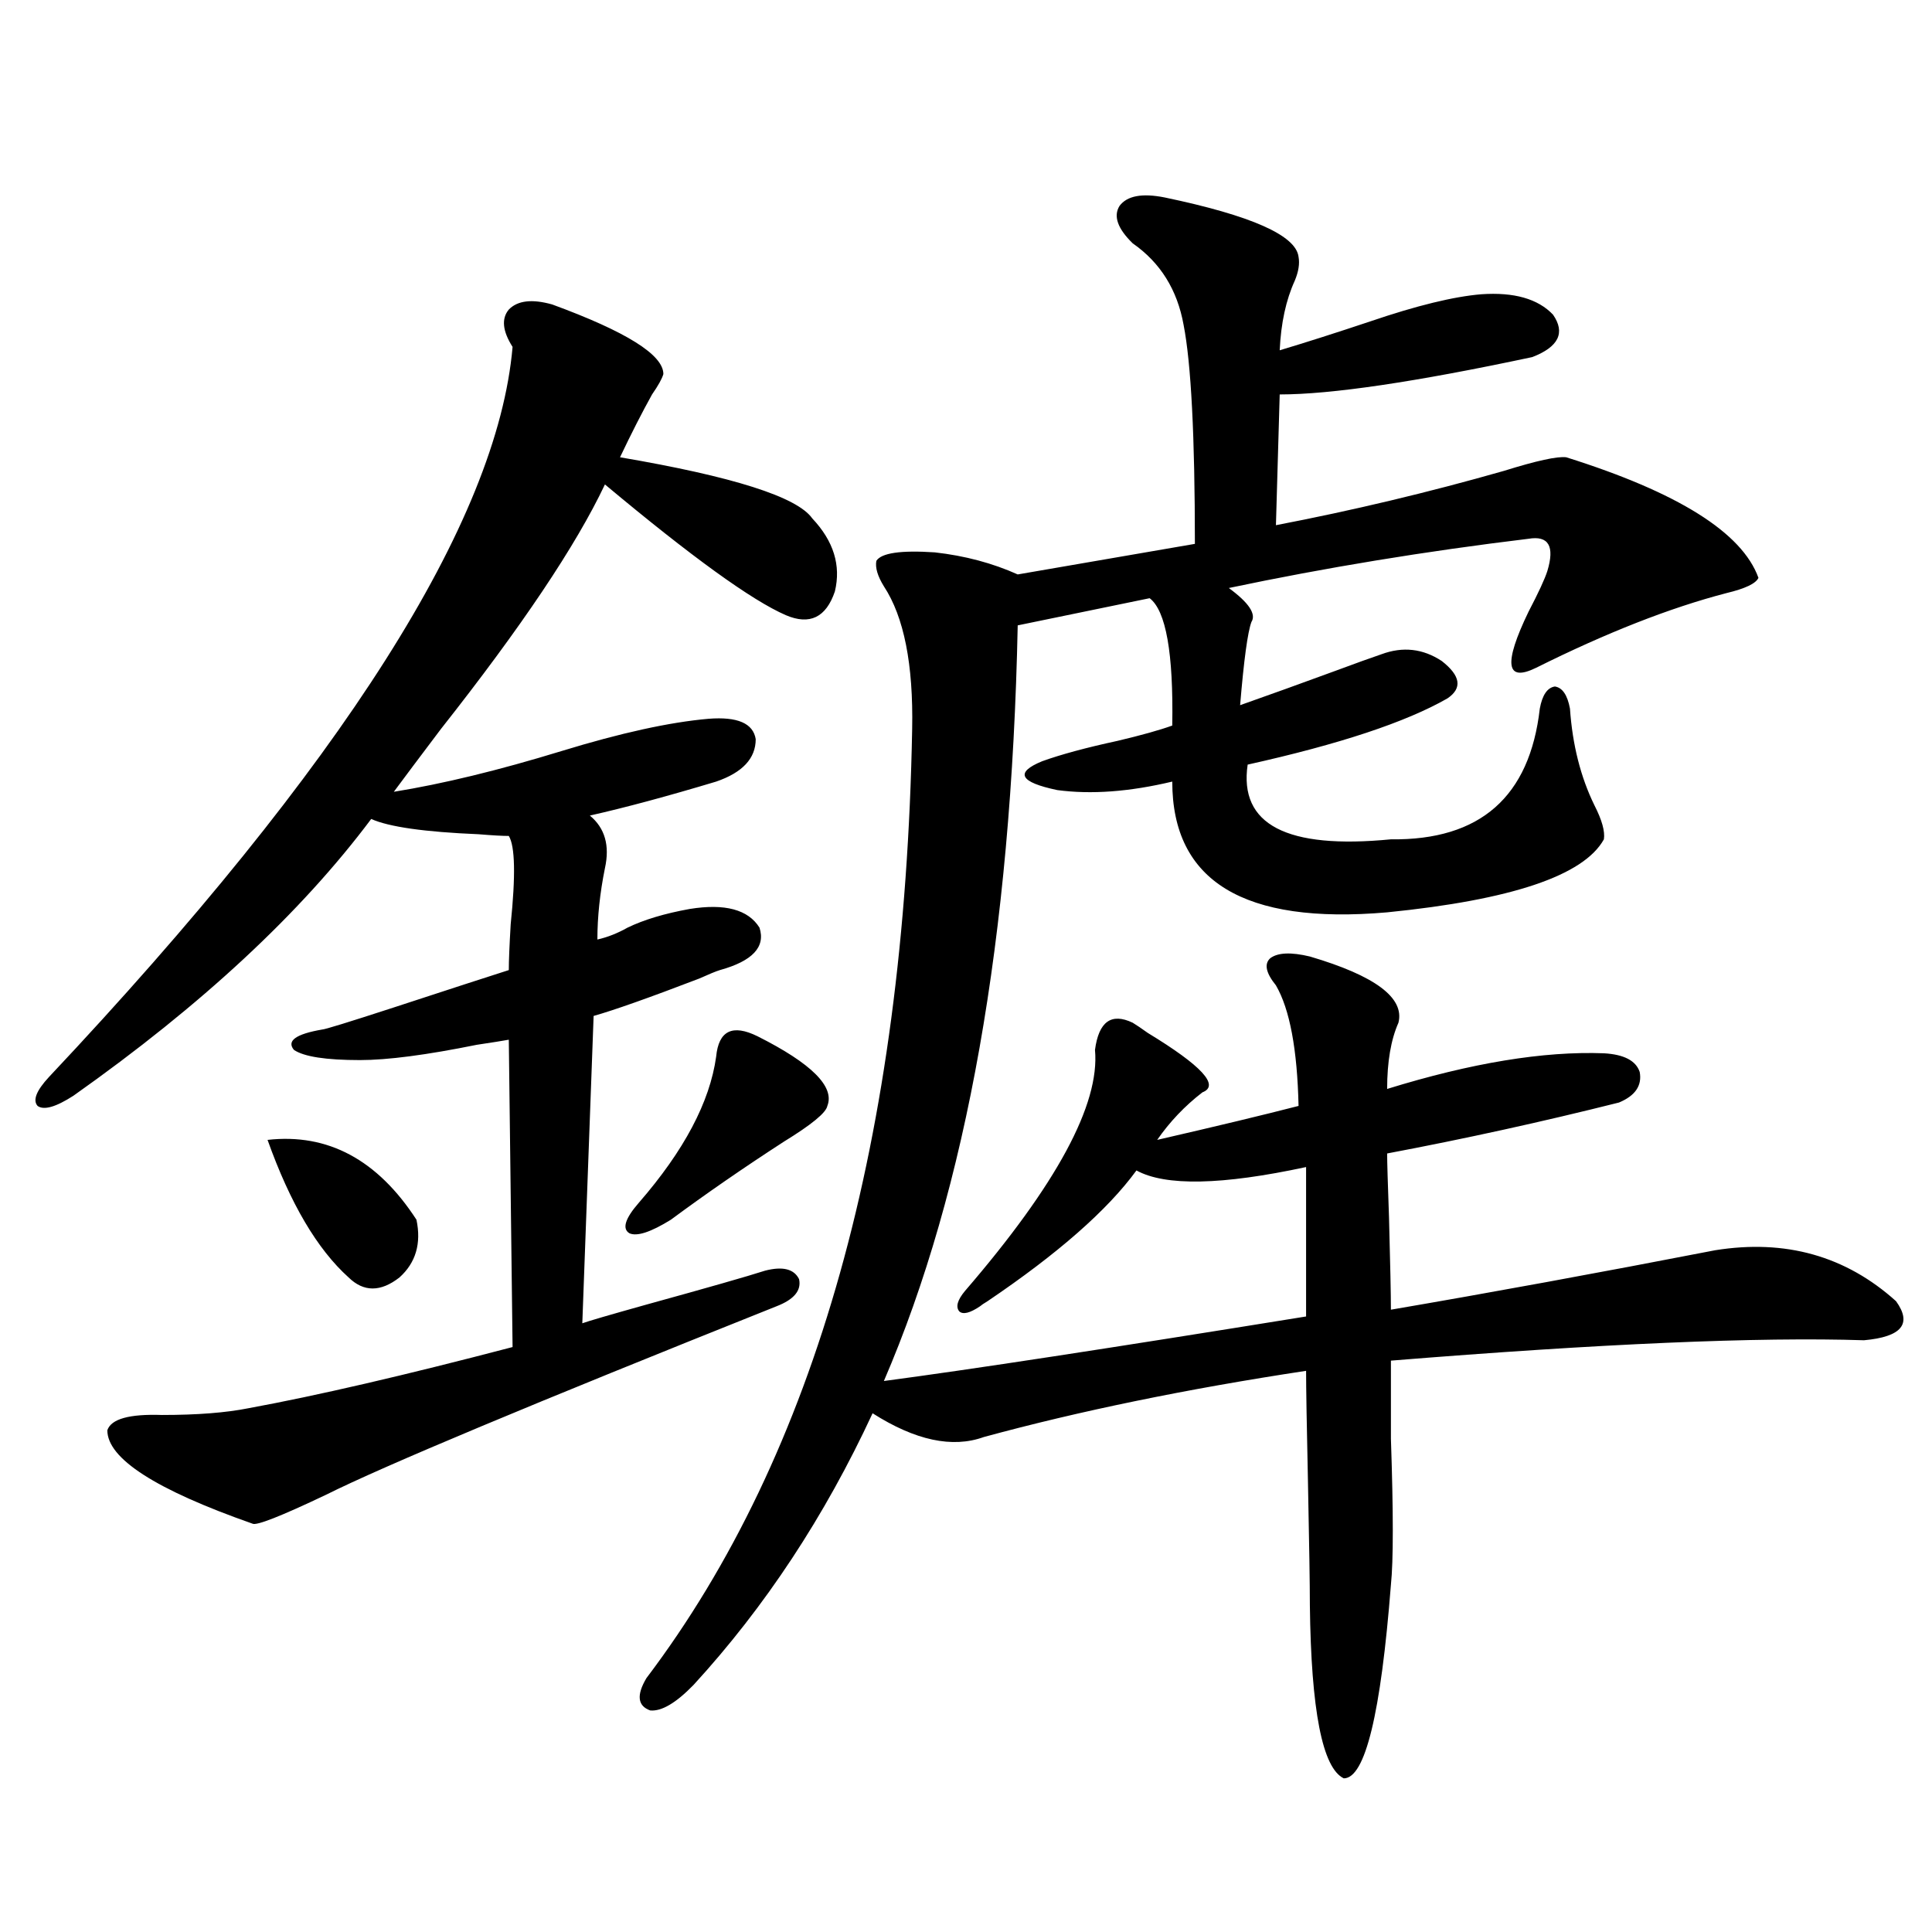
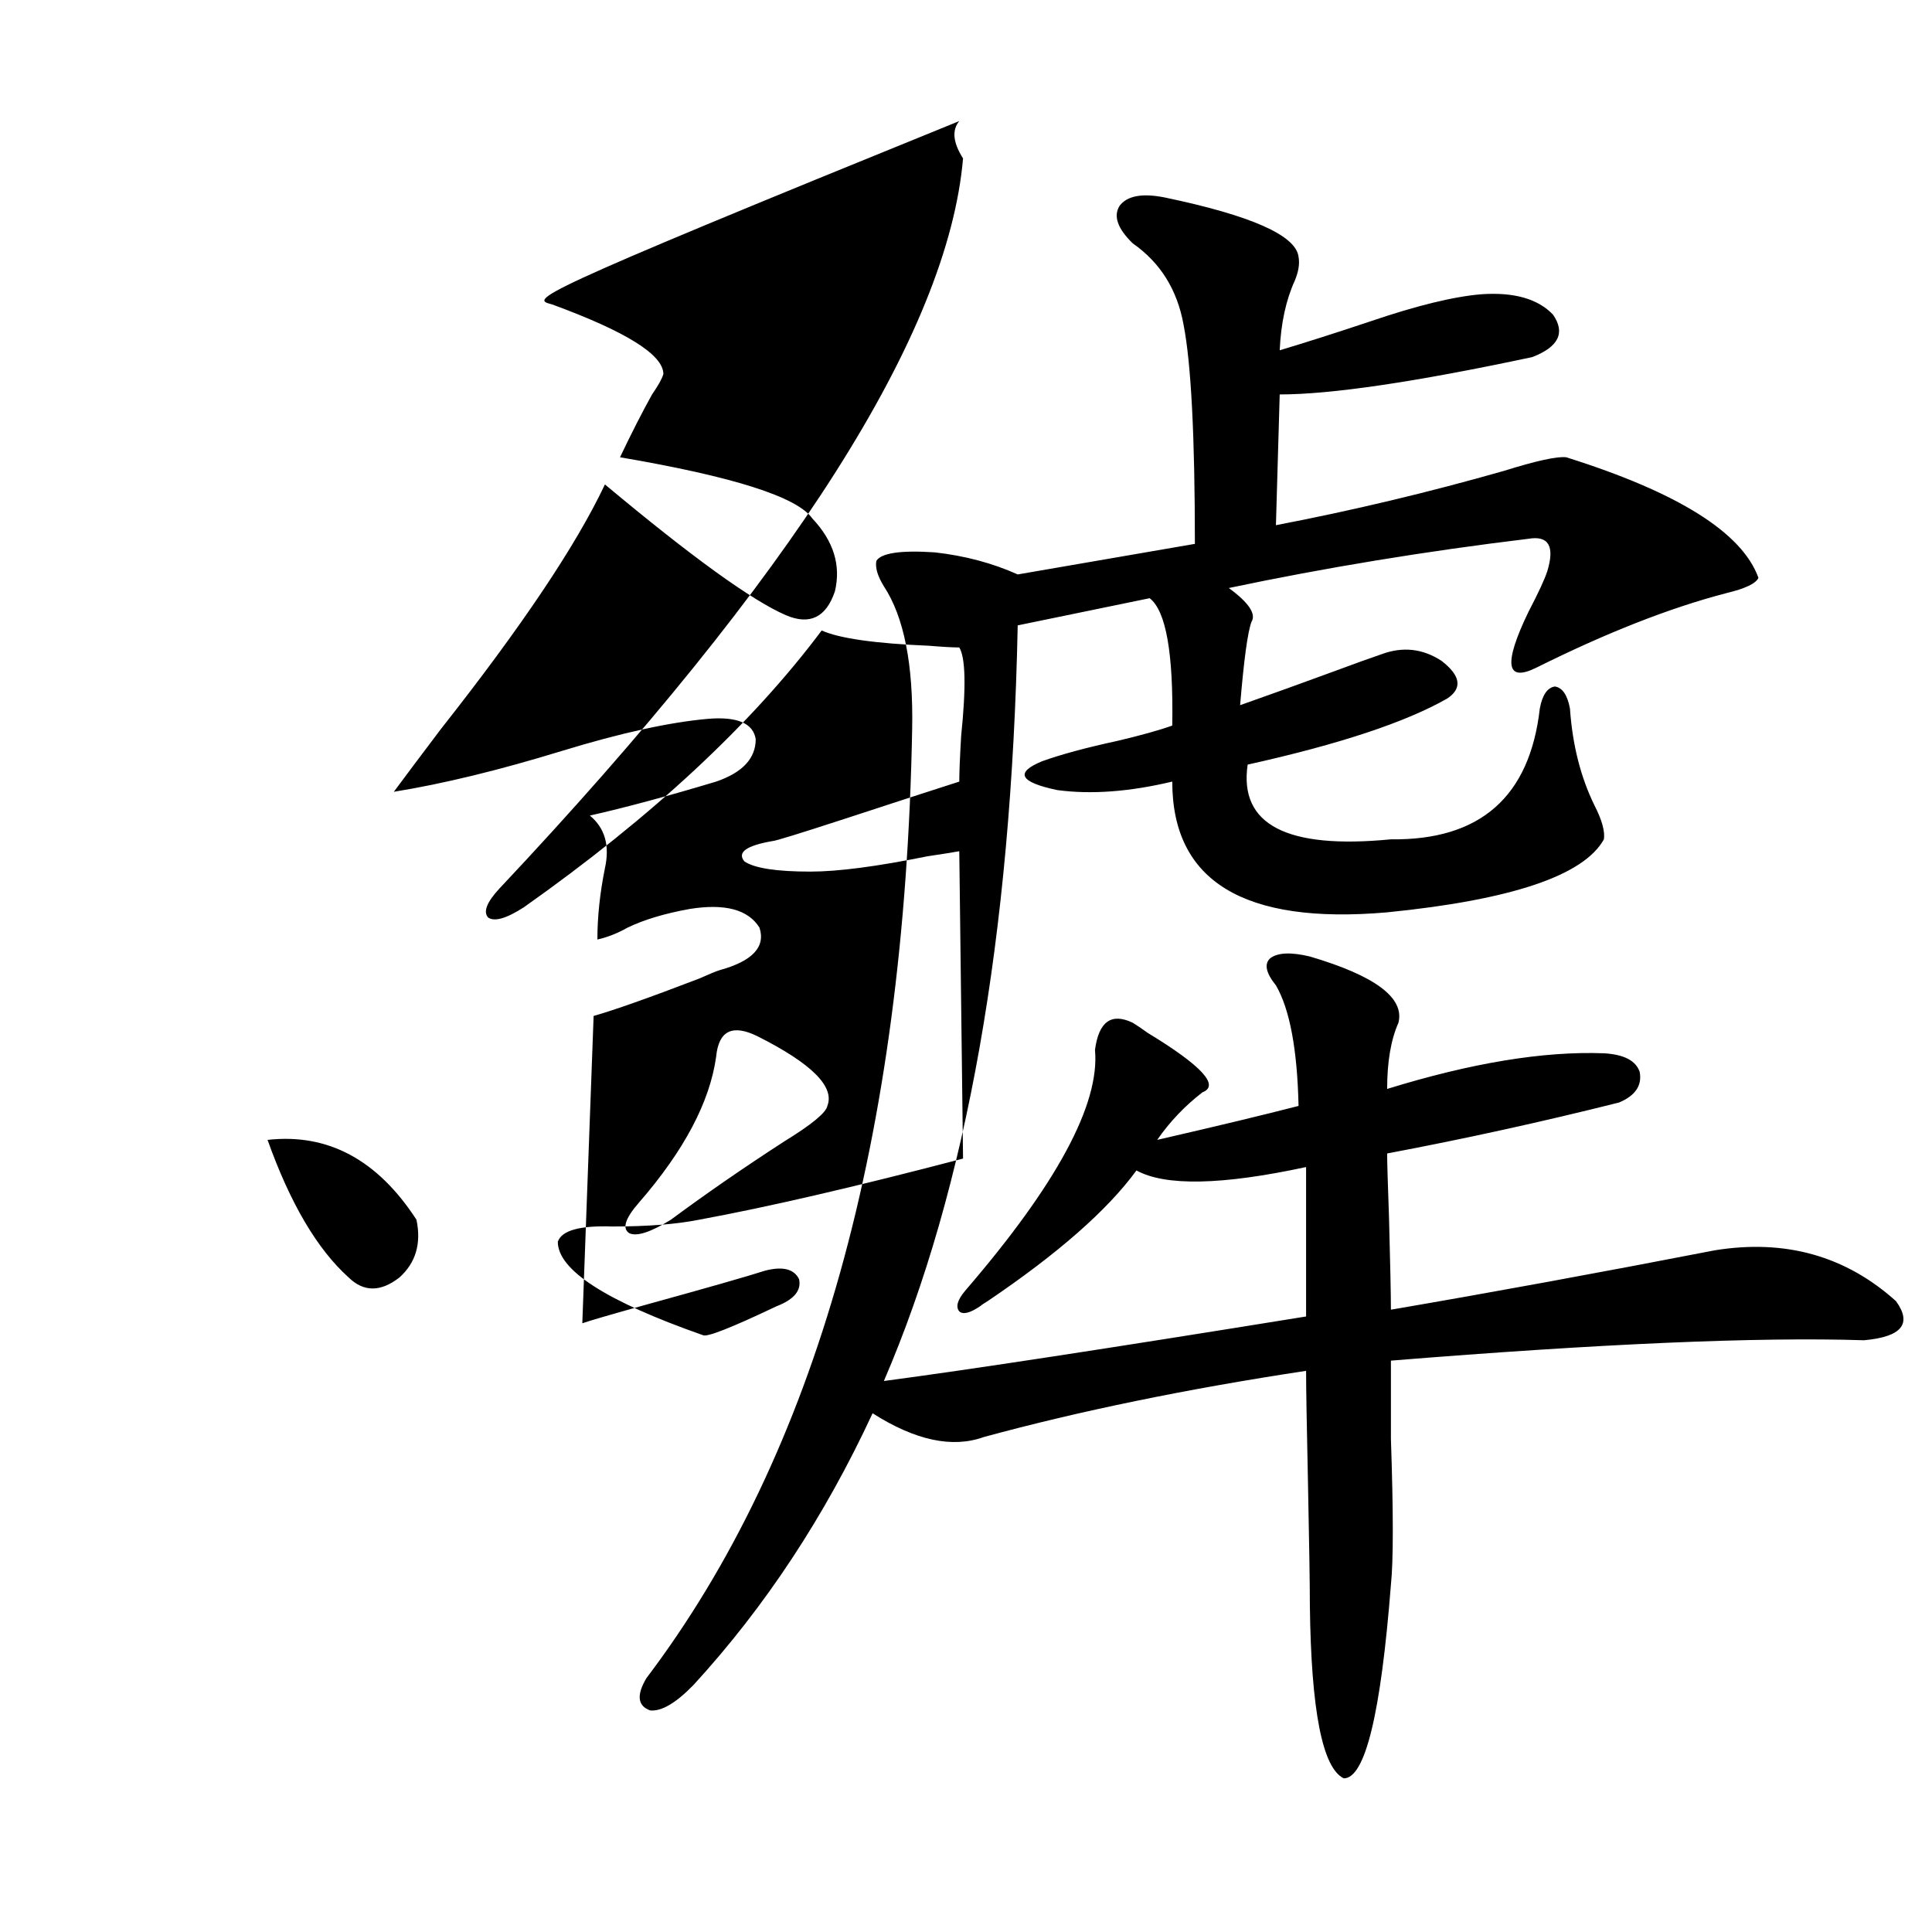
<svg xmlns="http://www.w3.org/2000/svg" version="1.1" id="图层_1" x="0px" y="0px" width="1000px" height="1000px" viewBox="0 0 1000 1000" enable-background="new 0 0 1000 1000" xml:space="preserve">
-   <path d="M285.798,157.582c38.368,14.063,57.56,26.079,57.56,36.035c-0.655,2.349-2.606,5.864-5.854,10.547  c-5.213,9.38-10.731,20.215-16.585,32.52c58.535,9.97,91.705,20.517,99.51,31.641c11.052,11.728,14.954,24.321,11.707,37.793  c-4.558,13.485-13.018,17.578-25.365,12.305c-17.561-7.608-48.779-30.171-93.656-67.676  c-14.969,31.641-43.261,73.828-84.876,126.563c-11.066,14.653-19.191,25.488-24.39,32.52c25.365-4.093,54.298-11.124,86.827-21.094  c30.563-9.366,55.929-14.941,76.096-16.699c14.954-1.167,23.079,2.349,24.39,10.547c0,9.97-6.829,17.29-20.487,21.973  c-25.365,7.622-47.163,13.485-65.364,17.578c7.805,6.454,10.396,15.532,7.805,27.246c-2.606,12.896-3.902,25.2-3.902,36.914  c5.198-1.167,10.396-3.214,15.609-6.152c8.445-4.093,19.177-7.319,32.194-9.668c18.201-2.925,30.243,0.302,36.097,9.668  c3.247,9.97-3.582,17.29-20.487,21.973c-1.951,0.591-5.533,2.06-10.731,4.395c-26.021,9.97-44.236,16.411-54.633,19.336  l-5.854,159.082c3.247-1.167,14.299-4.395,33.17-9.668c31.859-8.789,52.347-14.64,61.462-17.578  c9.101-2.335,14.954-0.879,17.561,4.395c1.296,5.864-2.606,10.547-11.707,14.063c-126.186,50.399-203.897,82.919-233.165,97.559  c-23.414,11.138-36.097,16.122-38.048,14.941c-50.09-17.578-75.12-33.687-75.12-48.34c1.951-5.851,11.372-8.487,28.292-7.91  c18.201,0,33.17-1.167,44.877-3.516c35.121-6.44,80.639-16.987,136.582-31.641l-1.951-159.082c-3.262,0.591-8.78,1.47-16.585,2.637  c-26.021,5.273-46.188,7.91-60.486,7.91c-17.561,0-28.947-1.758-34.146-5.273c-3.902-4.683,0.976-8.198,14.634-10.547  c1.296,0,13.658-3.804,37.072-11.426c28.612-9.366,48.444-15.82,59.511-19.336c0-4.683,0.32-12.593,0.976-23.73  c2.592-25.187,2.271-40.43-0.976-45.703c-3.262,0-8.46-0.288-15.609-0.879c-27.972-1.167-46.508-3.804-55.608-7.91  c-36.432,48.642-87.803,96.392-154.143,143.262c-9.115,5.864-15.289,7.622-18.536,5.273c-2.606-2.925-0.655-7.91,5.854-14.941  c152.191-161.719,232.189-287.69,239.994-377.93c-5.213-8.198-5.854-14.64-1.951-19.336  C267.902,155.536,275.387,154.657,285.798,157.582z M138.484,590.004c31.219-3.516,56.904,10.259,77.071,41.309  c2.592,12.305-0.335,22.274-8.78,29.883c-9.756,7.622-18.536,7.622-26.341,0C164.17,646.556,150.191,622.825,138.484,590.004z   M392.137,536.391c27.957,14.063,39.999,26.079,36.097,36.035c-0.655,3.516-8.14,9.668-22.438,18.457  c-20.822,13.485-40.334,26.958-58.535,40.43c-10.411,6.454-17.561,8.789-21.463,7.031c-3.902-2.335-2.286-7.608,4.878-15.82  c23.414-26.944,36.737-52.144,39.999-75.586C371.97,533.466,379.119,529.95,392.137,536.391z M677.983,495.082  c33.811,9.97,49.1,21.396,45.853,34.277c-3.902,8.789-5.854,20.215-5.854,34.277c43.566-13.472,80.974-19.624,112.192-18.457  c10.396,0.591,16.585,3.817,18.536,9.668c1.296,7.031-2.286,12.305-10.731,15.82c-39.679,9.97-79.678,18.759-119.997,26.367  c0,4.106,0.32,15.243,0.976,33.398c0.641,24.032,0.976,39.853,0.976,47.461c51.371-8.789,107.314-19.034,167.801-30.762  c36.417-5.851,67.636,2.938,93.656,26.367c8.445,11.728,2.927,18.457-16.585,20.215c-54.633-1.758-136.262,1.758-244.872,10.547  c0,8.212,0,21.685,0,40.43c1.296,38.095,1.296,63.281,0,75.586c-5.213,66.797-13.338,100.195-24.39,100.195  c-11.066-5.273-16.92-35.156-17.561-89.648c0-10.547-0.335-31.641-0.976-63.281c-0.655-29.883-0.976-49.219-0.976-58.008  c-61.797,9.38-117.405,20.806-166.825,34.277c-16.265,5.864-35.456,1.758-57.56-12.305  c-24.725,53.325-55.608,100.195-92.681,140.625c-9.115,9.366-16.585,13.761-22.438,13.184c-6.509-2.349-7.164-7.91-1.951-16.699  c87.803-116.016,133.655-279.78,137.558-491.309c0.641-33.398-4.237-58.008-14.634-73.828c-3.262-5.273-4.558-9.668-3.902-13.184  c2.592-4.093,12.683-5.562,30.243-4.395c15.609,1.758,29.908,5.575,42.926,11.426l91.705-15.82c0-55.659-1.951-93.452-5.854-113.379  c-3.262-18.155-12.042-32.218-26.341-42.188c-7.805-7.608-10.091-14.063-6.829-19.336c3.902-5.273,11.707-6.729,23.414-4.395  c44.877,9.38,67.956,19.638,69.267,30.762c0.641,3.516,0,7.622-1.951,12.305c-4.558,9.97-7.164,21.973-7.805,36.035  c13.658-4.093,29.268-9.077,46.828-14.941c24.055-8.198,43.246-12.882,57.56-14.063c16.905-1.167,29.268,2.349,37.072,10.547  c6.494,9.38,2.927,16.699-10.731,21.973c-60.486,12.896-104.067,19.336-130.729,19.336l-1.951,67.676  c39.664-7.608,79.022-16.987,118.046-28.125c16.905-5.273,27.637-7.608,32.194-7.031c57.88,18.169,91.05,38.974,99.51,62.402  c-1.311,2.938-6.829,5.575-16.585,7.91c-29.268,7.622-62.117,20.517-98.534,38.672c-15.609,7.622-16.92-2.046-3.902-29.004  c5.198-9.956,8.445-16.987,9.756-21.094c3.902-12.882,0.641-18.457-9.756-16.699c-53.337,6.454-105.043,14.941-155.118,25.488  c10.396,7.622,14.299,13.485,11.707,17.578c-1.951,5.273-3.902,19.638-5.854,43.066c14.954-5.273,31.219-11.124,48.779-17.578  c11.052-4.093,19.177-7.031,24.39-8.789c11.052-4.093,21.463-2.925,31.219,3.516c9.756,7.622,10.731,14.063,2.927,19.336  c-21.463,12.305-55.943,23.73-103.412,34.277c-4.558,31.063,20.152,43.945,74.145,38.672c46.173,0.591,71.858-21.973,77.071-67.676  c1.296-7.031,3.902-10.835,7.805-11.426c3.902,0.591,6.494,4.395,7.805,11.426c1.296,18.759,5.519,35.458,12.683,50.098  c3.902,7.622,5.519,13.485,4.878,17.578c-10.411,18.759-47.804,31.353-112.192,37.793c-74.145,6.454-111.217-16.108-111.217-67.676  c-22.118,5.273-41.95,6.743-59.511,4.395c-19.512-4.093-22.118-9.077-7.805-14.941c9.756-3.516,22.759-7.031,39.023-10.547  c12.348-2.925,21.783-5.562,28.292-7.91c0.641-37.491-3.262-59.464-11.707-65.918l-68.291,14.063  c-3.262,161.142-26.341,291.509-69.267,391.113c44.222-5.851,117.07-16.987,218.531-33.398v-77.344  c-43.581,9.38-72.849,9.97-87.803,1.758c-14.969,20.517-40.654,43.066-77.071,67.676c-1.951,1.181-3.262,2.06-3.902,2.637  c-5.213,3.516-8.78,4.395-10.731,2.637c-1.951-2.335-0.976-5.851,2.927-10.547c47.469-55.069,69.907-96.68,67.315-124.805  c1.951-14.64,8.445-19.336,19.512-14.063c1.951,1.181,4.543,2.938,7.805,5.273c27.957,17.001,37.393,27.246,28.292,30.762  c-9.115,7.031-16.92,15.243-23.414,24.609c30.563-7.031,54.953-12.882,73.169-17.578c-0.655-29.292-4.558-50.098-11.707-62.402  c-5.213-6.44-6.188-11.124-2.927-14.063C661.398,493.036,668.228,492.747,677.983,495.082z" />
+   <path d="M285.798,157.582c38.368,14.063,57.56,26.079,57.56,36.035c-0.655,2.349-2.606,5.864-5.854,10.547  c-5.213,9.38-10.731,20.215-16.585,32.52c58.535,9.97,91.705,20.517,99.51,31.641c11.052,11.728,14.954,24.321,11.707,37.793  c-4.558,13.485-13.018,17.578-25.365,12.305c-17.561-7.608-48.779-30.171-93.656-67.676  c-14.969,31.641-43.261,73.828-84.876,126.563c-11.066,14.653-19.191,25.488-24.39,32.52c25.365-4.093,54.298-11.124,86.827-21.094  c30.563-9.366,55.929-14.941,76.096-16.699c14.954-1.167,23.079,2.349,24.39,10.547c0,9.97-6.829,17.29-20.487,21.973  c-25.365,7.622-47.163,13.485-65.364,17.578c7.805,6.454,10.396,15.532,7.805,27.246c-2.606,12.896-3.902,25.2-3.902,36.914  c5.198-1.167,10.396-3.214,15.609-6.152c8.445-4.093,19.177-7.319,32.194-9.668c18.201-2.925,30.243,0.302,36.097,9.668  c3.247,9.97-3.582,17.29-20.487,21.973c-1.951,0.591-5.533,2.06-10.731,4.395c-26.021,9.97-44.236,16.411-54.633,19.336  l-5.854,159.082c3.247-1.167,14.299-4.395,33.17-9.668c31.859-8.789,52.347-14.64,61.462-17.578  c9.101-2.335,14.954-0.879,17.561,4.395c1.296,5.864-2.606,10.547-11.707,14.063c-23.414,11.138-36.097,16.122-38.048,14.941c-50.09-17.578-75.12-33.687-75.12-48.34c1.951-5.851,11.372-8.487,28.292-7.91  c18.201,0,33.17-1.167,44.877-3.516c35.121-6.44,80.639-16.987,136.582-31.641l-1.951-159.082c-3.262,0.591-8.78,1.47-16.585,2.637  c-26.021,5.273-46.188,7.91-60.486,7.91c-17.561,0-28.947-1.758-34.146-5.273c-3.902-4.683,0.976-8.198,14.634-10.547  c1.296,0,13.658-3.804,37.072-11.426c28.612-9.366,48.444-15.82,59.511-19.336c0-4.683,0.32-12.593,0.976-23.73  c2.592-25.187,2.271-40.43-0.976-45.703c-3.262,0-8.46-0.288-15.609-0.879c-27.972-1.167-46.508-3.804-55.608-7.91  c-36.432,48.642-87.803,96.392-154.143,143.262c-9.115,5.864-15.289,7.622-18.536,5.273c-2.606-2.925-0.655-7.91,5.854-14.941  c152.191-161.719,232.189-287.69,239.994-377.93c-5.213-8.198-5.854-14.64-1.951-19.336  C267.902,155.536,275.387,154.657,285.798,157.582z M138.484,590.004c31.219-3.516,56.904,10.259,77.071,41.309  c2.592,12.305-0.335,22.274-8.78,29.883c-9.756,7.622-18.536,7.622-26.341,0C164.17,646.556,150.191,622.825,138.484,590.004z   M392.137,536.391c27.957,14.063,39.999,26.079,36.097,36.035c-0.655,3.516-8.14,9.668-22.438,18.457  c-20.822,13.485-40.334,26.958-58.535,40.43c-10.411,6.454-17.561,8.789-21.463,7.031c-3.902-2.335-2.286-7.608,4.878-15.82  c23.414-26.944,36.737-52.144,39.999-75.586C371.97,533.466,379.119,529.95,392.137,536.391z M677.983,495.082  c33.811,9.97,49.1,21.396,45.853,34.277c-3.902,8.789-5.854,20.215-5.854,34.277c43.566-13.472,80.974-19.624,112.192-18.457  c10.396,0.591,16.585,3.817,18.536,9.668c1.296,7.031-2.286,12.305-10.731,15.82c-39.679,9.97-79.678,18.759-119.997,26.367  c0,4.106,0.32,15.243,0.976,33.398c0.641,24.032,0.976,39.853,0.976,47.461c51.371-8.789,107.314-19.034,167.801-30.762  c36.417-5.851,67.636,2.938,93.656,26.367c8.445,11.728,2.927,18.457-16.585,20.215c-54.633-1.758-136.262,1.758-244.872,10.547  c0,8.212,0,21.685,0,40.43c1.296,38.095,1.296,63.281,0,75.586c-5.213,66.797-13.338,100.195-24.39,100.195  c-11.066-5.273-16.92-35.156-17.561-89.648c0-10.547-0.335-31.641-0.976-63.281c-0.655-29.883-0.976-49.219-0.976-58.008  c-61.797,9.38-117.405,20.806-166.825,34.277c-16.265,5.864-35.456,1.758-57.56-12.305  c-24.725,53.325-55.608,100.195-92.681,140.625c-9.115,9.366-16.585,13.761-22.438,13.184c-6.509-2.349-7.164-7.91-1.951-16.699  c87.803-116.016,133.655-279.78,137.558-491.309c0.641-33.398-4.237-58.008-14.634-73.828c-3.262-5.273-4.558-9.668-3.902-13.184  c2.592-4.093,12.683-5.562,30.243-4.395c15.609,1.758,29.908,5.575,42.926,11.426l91.705-15.82c0-55.659-1.951-93.452-5.854-113.379  c-3.262-18.155-12.042-32.218-26.341-42.188c-7.805-7.608-10.091-14.063-6.829-19.336c3.902-5.273,11.707-6.729,23.414-4.395  c44.877,9.38,67.956,19.638,69.267,30.762c0.641,3.516,0,7.622-1.951,12.305c-4.558,9.97-7.164,21.973-7.805,36.035  c13.658-4.093,29.268-9.077,46.828-14.941c24.055-8.198,43.246-12.882,57.56-14.063c16.905-1.167,29.268,2.349,37.072,10.547  c6.494,9.38,2.927,16.699-10.731,21.973c-60.486,12.896-104.067,19.336-130.729,19.336l-1.951,67.676  c39.664-7.608,79.022-16.987,118.046-28.125c16.905-5.273,27.637-7.608,32.194-7.031c57.88,18.169,91.05,38.974,99.51,62.402  c-1.311,2.938-6.829,5.575-16.585,7.91c-29.268,7.622-62.117,20.517-98.534,38.672c-15.609,7.622-16.92-2.046-3.902-29.004  c5.198-9.956,8.445-16.987,9.756-21.094c3.902-12.882,0.641-18.457-9.756-16.699c-53.337,6.454-105.043,14.941-155.118,25.488  c10.396,7.622,14.299,13.485,11.707,17.578c-1.951,5.273-3.902,19.638-5.854,43.066c14.954-5.273,31.219-11.124,48.779-17.578  c11.052-4.093,19.177-7.031,24.39-8.789c11.052-4.093,21.463-2.925,31.219,3.516c9.756,7.622,10.731,14.063,2.927,19.336  c-21.463,12.305-55.943,23.73-103.412,34.277c-4.558,31.063,20.152,43.945,74.145,38.672c46.173,0.591,71.858-21.973,77.071-67.676  c1.296-7.031,3.902-10.835,7.805-11.426c3.902,0.591,6.494,4.395,7.805,11.426c1.296,18.759,5.519,35.458,12.683,50.098  c3.902,7.622,5.519,13.485,4.878,17.578c-10.411,18.759-47.804,31.353-112.192,37.793c-74.145,6.454-111.217-16.108-111.217-67.676  c-22.118,5.273-41.95,6.743-59.511,4.395c-19.512-4.093-22.118-9.077-7.805-14.941c9.756-3.516,22.759-7.031,39.023-10.547  c12.348-2.925,21.783-5.562,28.292-7.91c0.641-37.491-3.262-59.464-11.707-65.918l-68.291,14.063  c-3.262,161.142-26.341,291.509-69.267,391.113c44.222-5.851,117.07-16.987,218.531-33.398v-77.344  c-43.581,9.38-72.849,9.97-87.803,1.758c-14.969,20.517-40.654,43.066-77.071,67.676c-1.951,1.181-3.262,2.06-3.902,2.637  c-5.213,3.516-8.78,4.395-10.731,2.637c-1.951-2.335-0.976-5.851,2.927-10.547c47.469-55.069,69.907-96.68,67.315-124.805  c1.951-14.64,8.445-19.336,19.512-14.063c1.951,1.181,4.543,2.938,7.805,5.273c27.957,17.001,37.393,27.246,28.292,30.762  c-9.115,7.031-16.92,15.243-23.414,24.609c30.563-7.031,54.953-12.882,73.169-17.578c-0.655-29.292-4.558-50.098-11.707-62.402  c-5.213-6.44-6.188-11.124-2.927-14.063C661.398,493.036,668.228,492.747,677.983,495.082z" />
</svg>